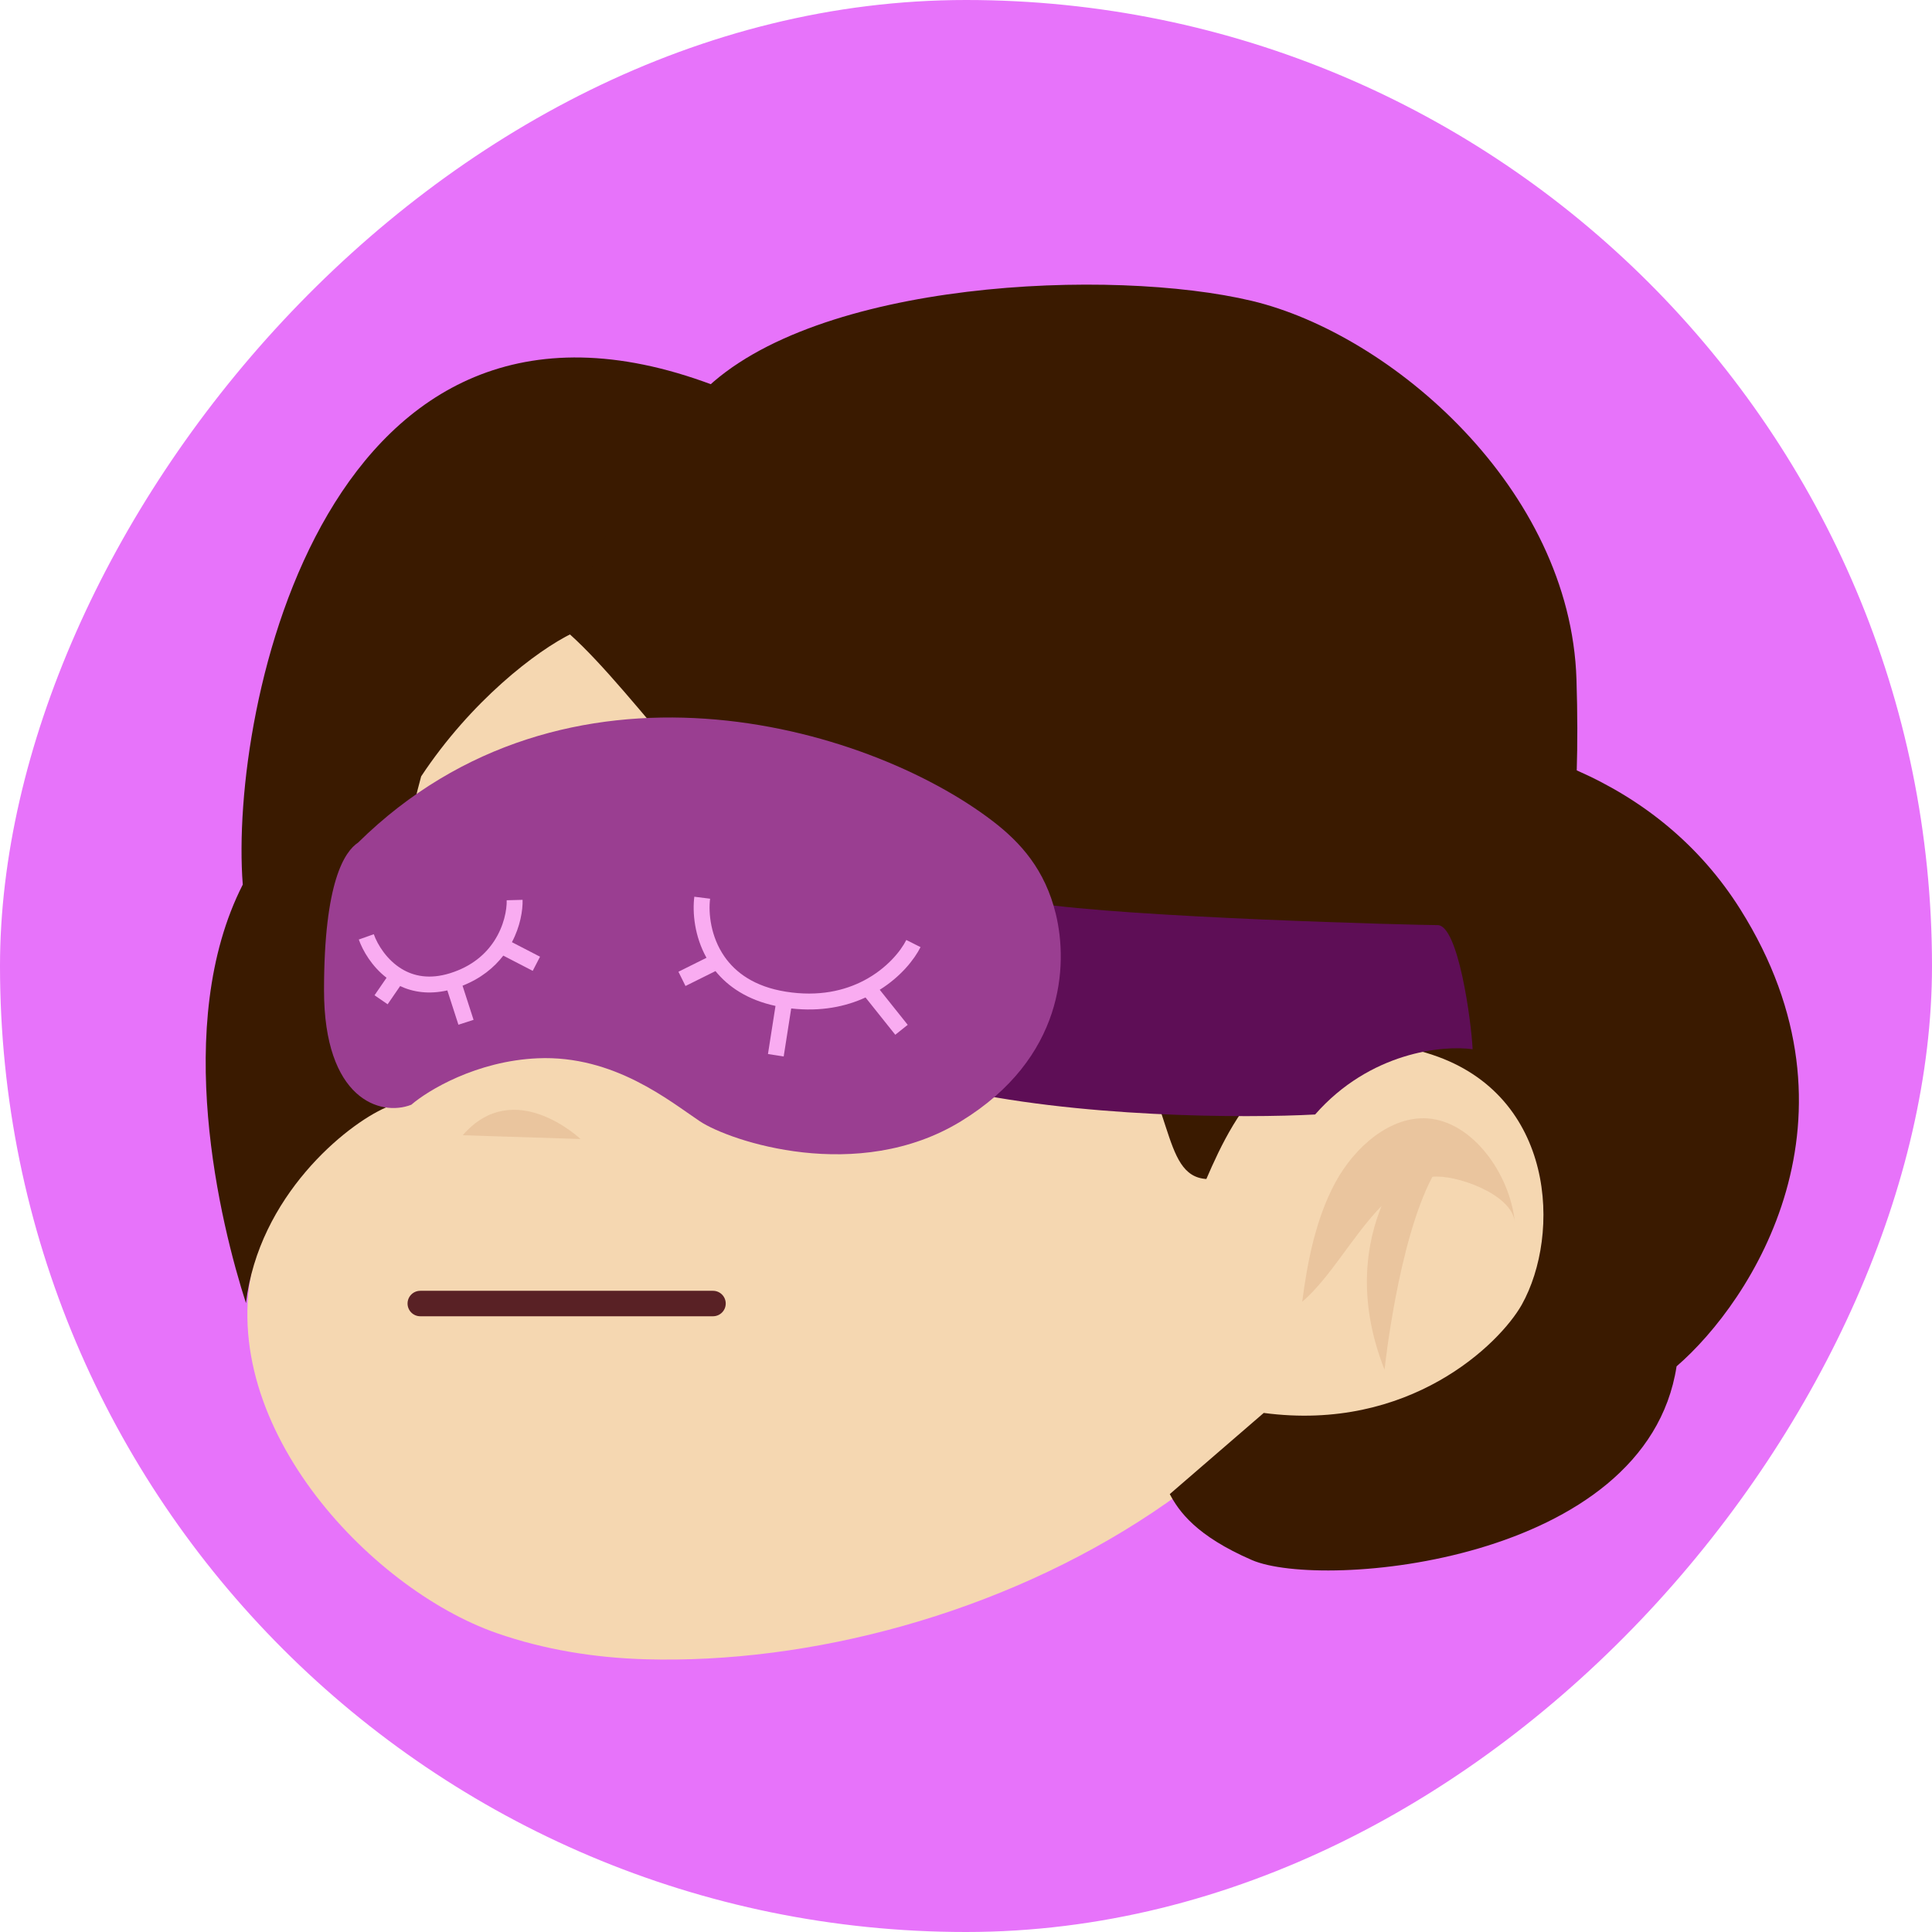
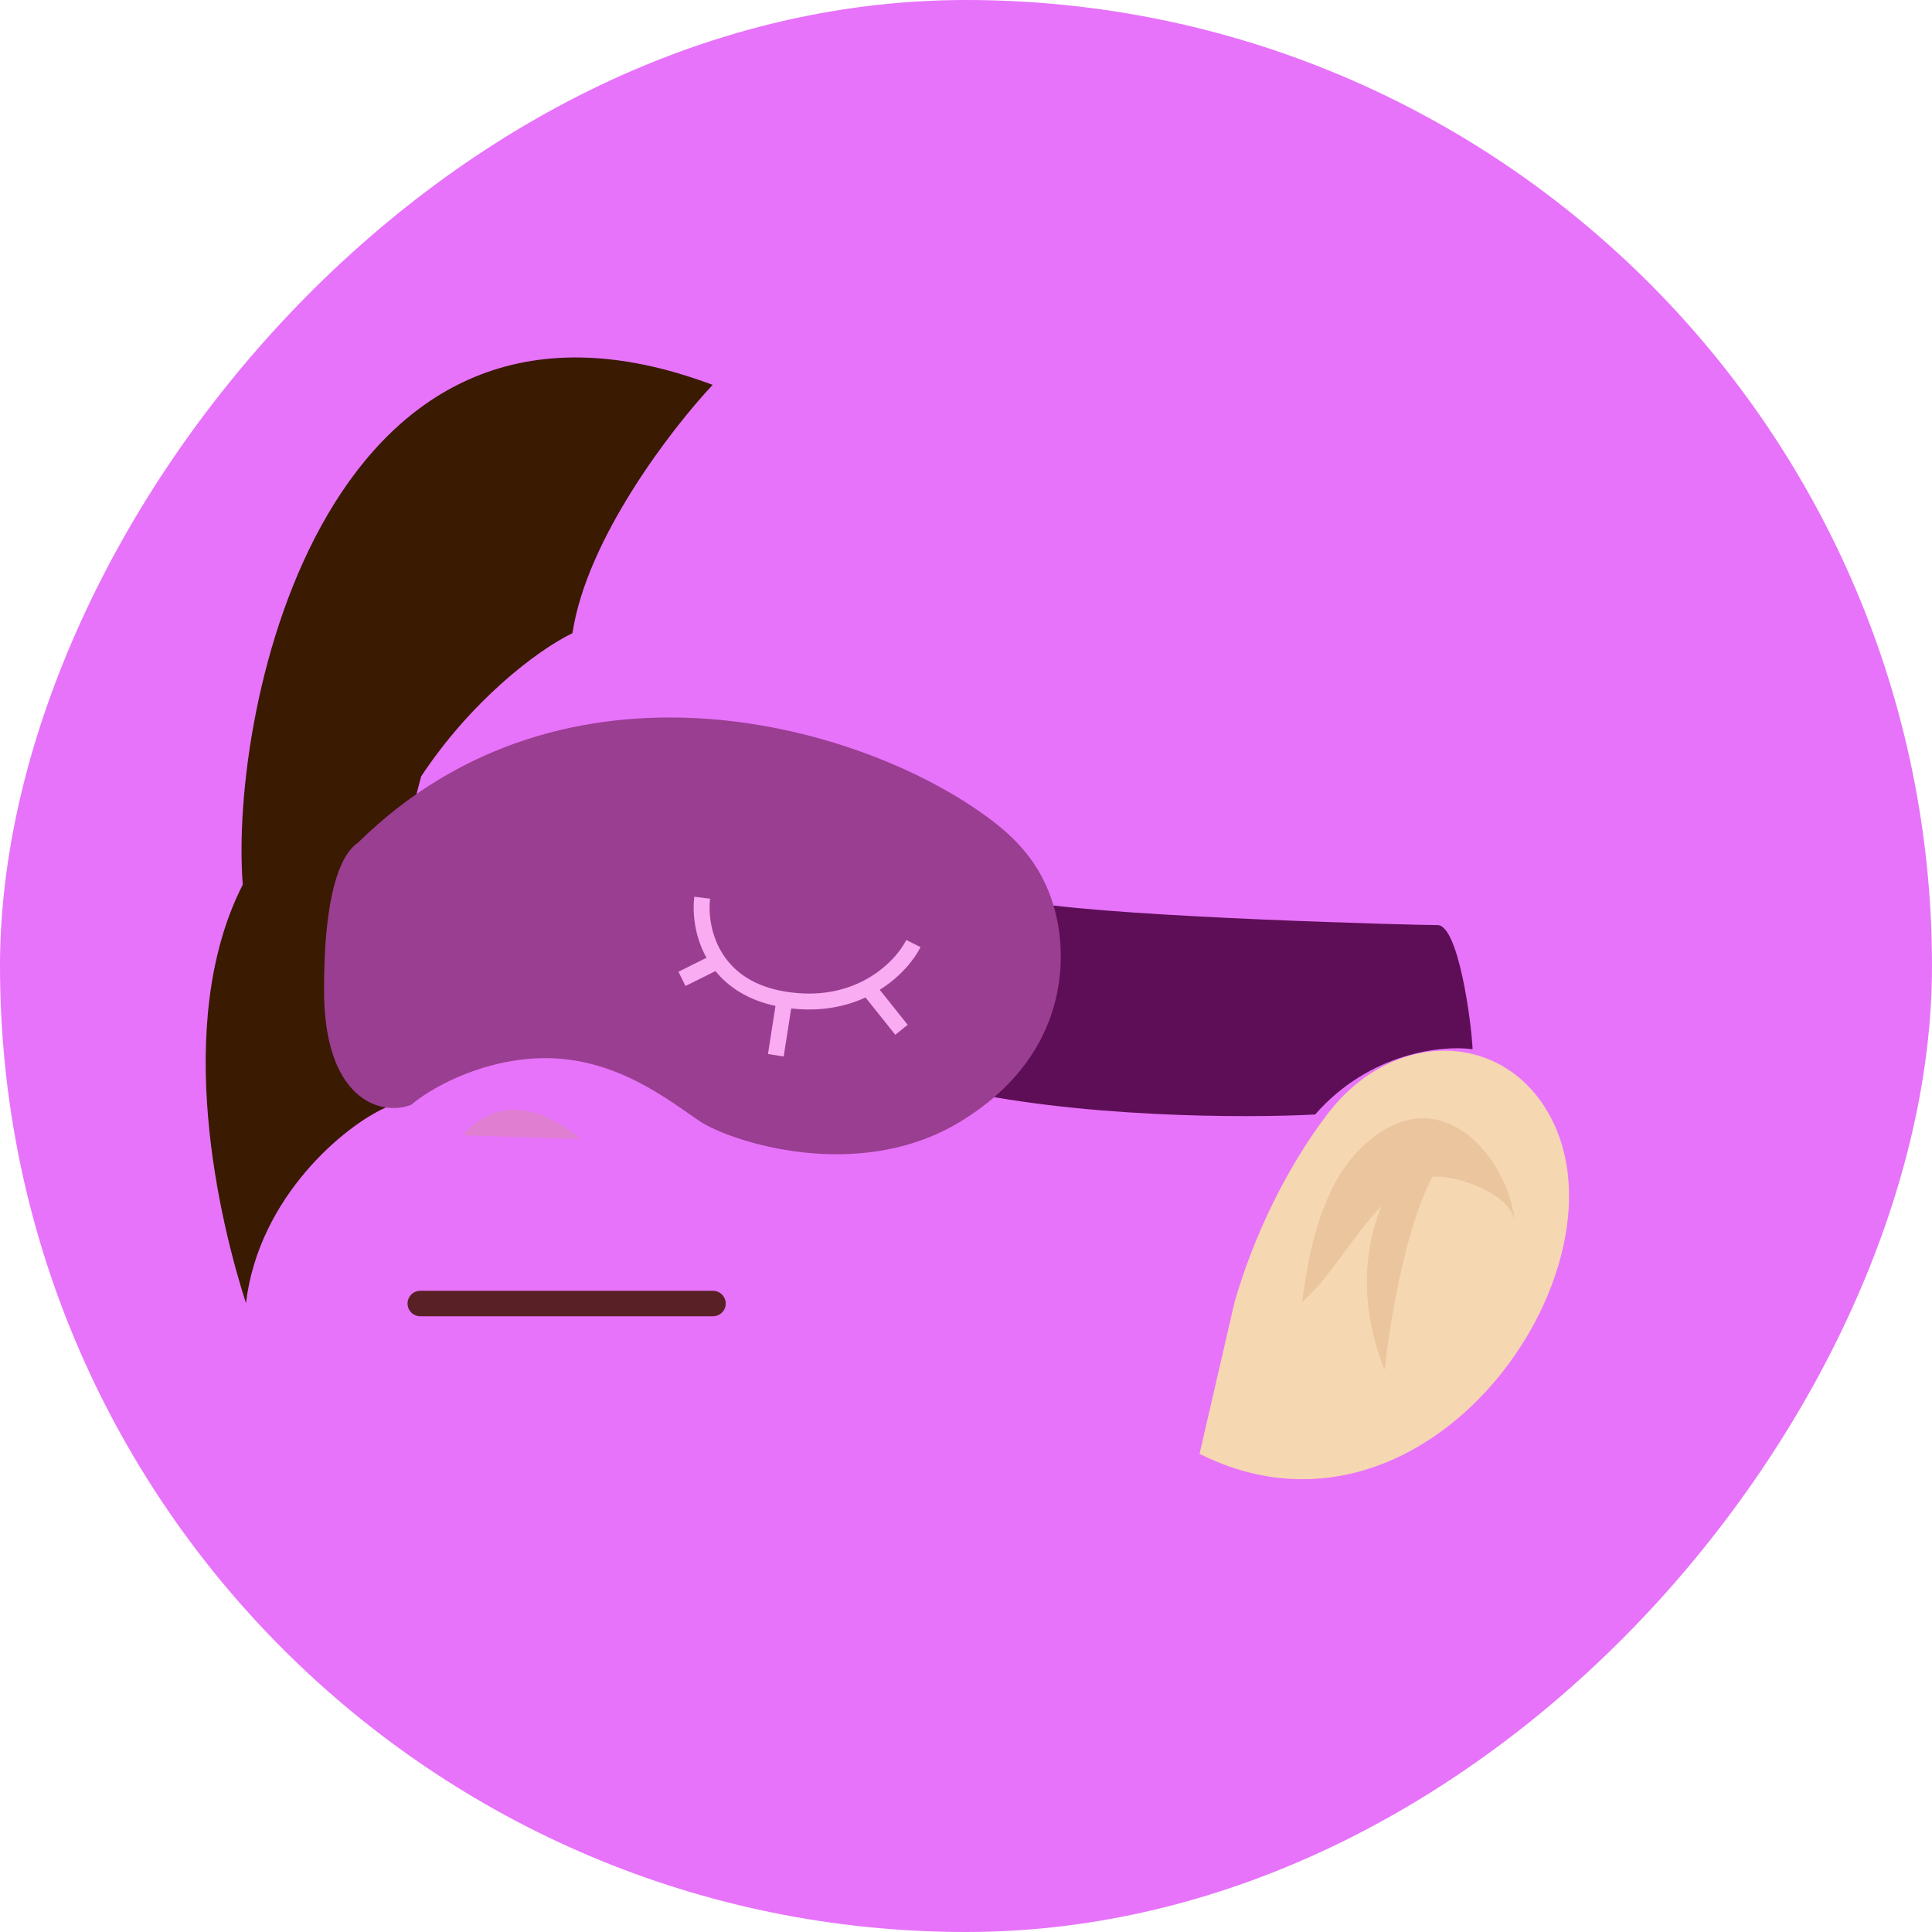
<svg xmlns="http://www.w3.org/2000/svg" width="278" height="278" viewBox="0 0 278 278" fill="none">
  <g clip-path="url(#clip0_852_11171)">
    <rect width="278" height="278" rx="139" transform="matrix(-1 0 0 1 278 0)" fill="#E773FA" />
-     <path d="M110.587 63.562C110.587 63.562 50.364 72.985 54.931 158.798C54.948 159.117 47.968 163.751 47.421 164.246C42.554 168.647 38.471 174.285 36.685 180.879C30.327 204.362 53.06 228.558 71.443 234.981C78.309 237.379 85.567 238.544 92.84 238.755C140.114 240.132 202.703 210.085 205.918 151.405C206.033 149.299 206.062 147.192 206.007 145.089C205.722 133.947 203.033 123.096 198.98 113.021C198.982 113.021 172.672 47.761 110.587 63.562Z" fill="#F5D7B1" />
    <path opacity="0.3" d="M83.533 163.896C83.533 163.896 73.98 154.807 66.584 163.353Z" fill="#D09B73" />
    <path d="M172.608 209.199C204.392 225.13 233.259 185.151 224.026 162.685C218.136 148.355 200.947 147.245 190.982 160.339C185.101 168.067 180.341 177.944 177.637 187.393" fill="#F5D7B1" />
    <path opacity="0.3" d="M198.803 173.524C194.712 177.689 191.421 183.865 187.378 187.311C188.128 181.547 189.322 175.391 192.123 170.196C194.966 164.919 200.135 160.572 205.397 160.928C211.917 161.371 217.284 168.967 217.971 175.856C217.56 171.734 209.273 168.946 206.109 169.337C201.151 178.68 199.226 197.093 199.226 197.093C195.103 186.671 196.777 178.472 198.803 173.524Z" fill="#D09B73" />
    <path fill-rule="evenodd" clip-rule="evenodd" d="M104.427 187.568C104.427 186.557 103.607 185.737 102.595 185.737H60.475C59.464 185.737 58.644 186.557 58.644 187.568C58.644 188.58 59.464 189.4 60.475 189.4H102.595C103.607 189.4 104.427 188.58 104.427 187.568Z" fill="#592125" />
-     <path d="M93.836 144.518C100.679 149.537 108.861 148.715 112.821 147.467C113.019 147.405 113.175 147.656 113.036 147.81C103.513 158.304 96.303 150.598 93.532 144.756C93.443 144.568 93.669 144.395 93.836 144.518Z" fill="#2A1200" />
    <path d="M67.953 147.796C64.699 151.116 60.828 150.609 58.709 149.69C58.523 149.609 58.31 149.852 58.419 150.025C63.376 157.855 66.904 152.406 68.296 147.976C68.36 147.77 68.105 147.641 67.953 147.796Z" fill="#2A1200" />
    <path d="M95.294 123.69C100.982 120.873 108.086 121.135 113.79 124.347C115.629 125.383 116.816 127.859 115.873 129.958C115.003 131.9 112.709 133.118 110.74 132.007C110.15 131.674 109.547 131.372 108.927 131.111C108.734 131.03 108.238 130.932 108.045 130.784C107.955 130.757 107.867 130.731 107.776 130.706C107.214 130.555 106.647 130.433 106.076 130.339C105.749 130.286 105.423 130.244 105.095 130.21C104.992 130.199 104.889 130.191 104.784 130.183C104.516 130.217 104.181 130.169 103.93 130.177C103.601 130.187 103.275 130.208 102.948 130.239C102.378 130.292 101.81 130.375 101.25 130.488C101.171 130.504 101.095 130.521 101.016 130.538C100.723 130.63 100.429 130.715 100.138 130.817C99.521 131.036 98.92 131.297 98.331 131.588C96.493 132.499 93.901 131.211 93.199 129.137C92.43 126.852 93.326 124.666 95.294 123.69Z" fill="#451E00" />
    <path d="M55.655 125.671C59.055 123.824 62.956 123.409 66.468 124.423C67.416 124.697 68.281 125.523 68.686 126.436C69.086 127.336 69.168 128.624 68.773 129.603C68.364 130.618 67.664 131.584 66.678 132.066C65.679 132.555 64.657 132.68 63.628 132.384C63.459 132.335 63.286 132.307 63.115 132.267C62.581 132.206 62.044 132.19 61.502 132.213C60.851 132.312 60.21 132.47 59.577 132.688C59.356 132.789 59.131 132.88 58.915 132.996C57.983 133.501 56.818 133.622 55.864 133.315C54.951 133.021 54.015 132.236 53.647 131.3C53.266 130.332 53.138 129.18 53.56 128.134C53.98 127.091 54.669 126.205 55.655 125.671Z" fill="#451E00" />
-     <path d="M101.124 56.361C88.203 69.253 82.935 84.962 81.917 91.204C91.674 99.926 104.26 119.501 120.42 130.838C133.368 139.92 148.152 144.753 160.088 147.033C169.212 157.619 166.884 169.23 173.586 169.648C177.66 160.212 185.184 144.819 206.137 151.787C223.786 157.657 224.646 177.576 218.971 187.738C215.77 193.4 202.796 206.097 181.843 203.31L168.321 214.988C169.63 217.456 172.102 220.994 180.134 224.478C190.174 228.833 236.882 224.913 241.247 196.604C252.16 187.167 269.272 160.803 250.414 130.838C244.637 121.659 236.506 115.083 226.88 110.85C226.997 107.099 227.001 102.748 226.842 97.737C225.969 70.299 200.214 48.086 180.134 43.295C160.054 38.504 117.275 40.247 101.124 56.361Z" fill="#3A1A00" />
    <path d="M60.602 111.714C67.753 100.906 77.18 93.624 82.375 91.105C84.392 77.549 96.661 61.642 102.544 55.383C47.08 34.545 32.947 101.791 34.933 127.286C24.666 147.437 31.725 176.136 35.392 187.509C37.225 172.121 49.754 161.863 55.56 159.344C52.993 145.421 57.852 121.79 60.602 111.714Z" fill="#3A1A00" />
    <path d="M206.862 133.117C203.886 133.117 162.453 132.048 148.719 129.911L136.128 156.474C154.808 160.87 179.317 160.901 189.236 160.367C197.111 151.39 207.625 150.367 211.898 150.978C211.715 146.948 209.838 133.117 206.862 133.117Z" fill="#5E0E56" />
    <path d="M51.526 121.244C81.39 91.832 124.551 104.162 142.821 118.134C146.887 121.244 150.378 125.16 151.923 131.514C153.721 138.909 153.111 152.273 138.275 161.344C123.438 170.416 105.012 164.209 100.705 161.344C96.398 158.48 88.378 151.801 77.37 152.279C68.564 152.661 61.577 156.894 59.184 158.963C54.717 160.714 46.624 158.145 46.624 142.485C46.624 126.824 49.612 122.517 51.526 121.244Z" fill="#9A3E91" />
    <path fill-rule="evenodd" clip-rule="evenodd" d="M101.659 137.819C99.91 134.682 99.627 131.269 99.907 129.032L102.178 129.316C101.918 131.395 102.258 134.778 104.236 137.632C105.826 139.928 108.532 141.967 113.071 142.693C117.801 143.449 121.534 142.549 124.33 141.081C127.589 139.369 129.6 136.872 130.413 135.256L132.458 136.285C131.552 138.086 129.601 140.537 126.588 142.422L130.613 147.466L128.824 148.895L124.542 143.528C121.686 144.843 118.119 145.592 113.848 145.109L112.766 152.021L110.504 151.667L111.588 144.744C107.568 143.877 104.793 142.004 102.952 139.733L98.638 141.878L97.62 139.827L101.659 137.819Z" fill="#F9ACF1" />
-     <path fill-rule="evenodd" clip-rule="evenodd" d="M55.621 140.693C53.504 139.057 52.203 136.813 51.628 135.191L53.785 134.426C54.318 135.93 55.657 138.12 57.804 139.419C59.512 140.453 61.797 140.967 64.781 140.032C67.914 139.051 69.886 137.274 71.106 135.408C72.534 133.222 72.944 130.89 72.908 129.54L75.197 129.479C75.237 131.009 74.859 133.298 73.662 135.572L77.706 137.663L76.655 139.697L72.42 137.507C71.088 139.231 69.189 140.798 66.555 141.834L68.142 146.747L65.964 147.451L64.368 142.513C61.718 143.112 59.447 142.763 57.576 141.89L55.778 144.508L53.891 143.212L55.621 140.693Z" fill="#F9ACF1" />
  </g>
  <defs>
    <clipPath id="clip0_852_11171">
      <rect width="278" height="278" rx="139" transform="matrix(-1 0 0 1 278 0)" fill="white" />
    </clipPath>
  </defs>
</svg>